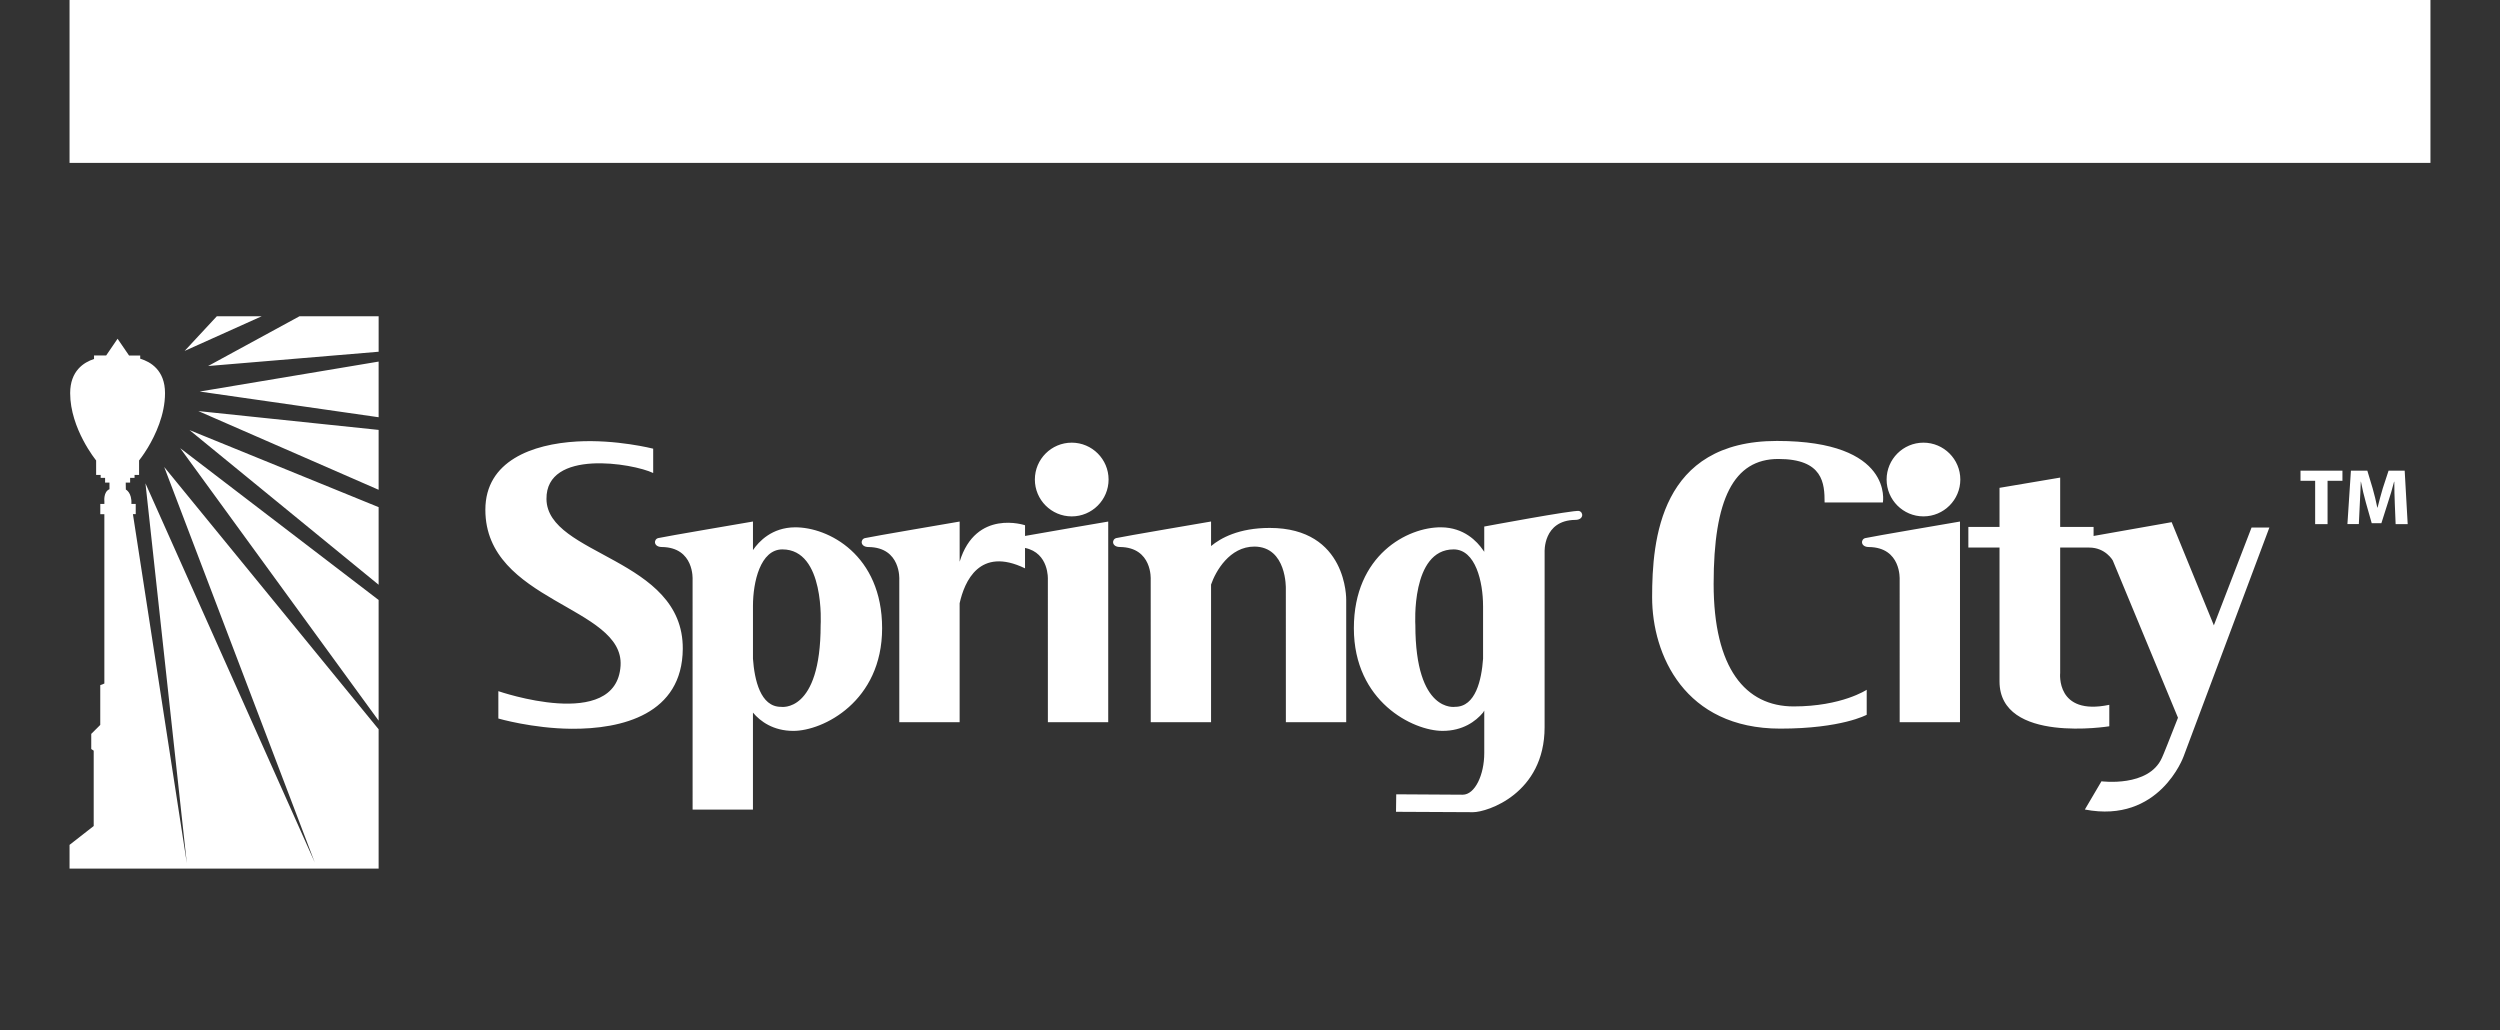
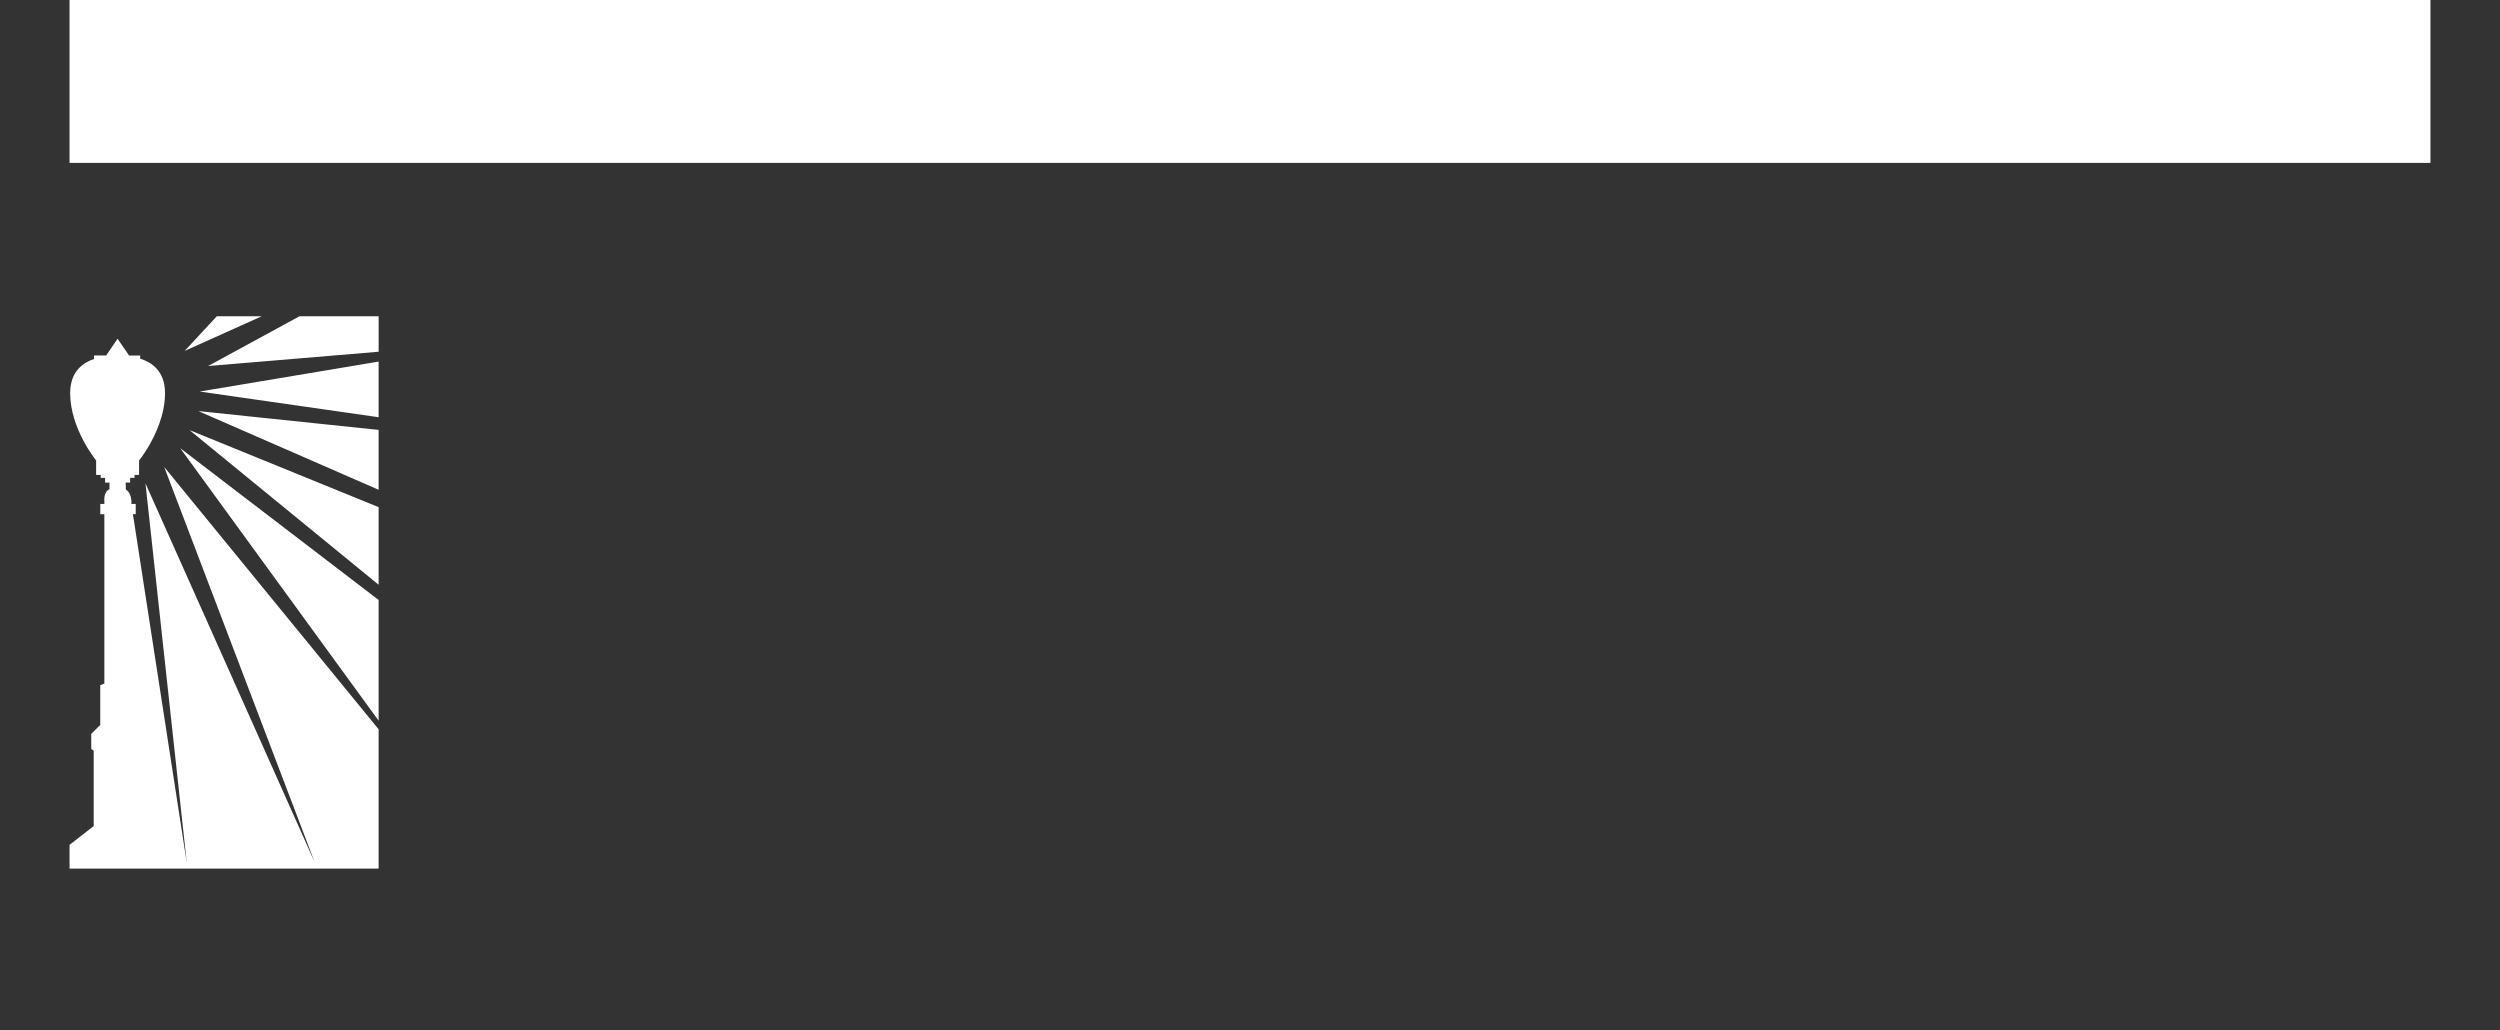
<svg xmlns="http://www.w3.org/2000/svg" version="1.2" baseProfile="tiny" id="Layer_1" x="0px" y="0px" viewBox="0 0 1366 563" xml:space="preserve">
  <rect x="0" y="0" width="1366" height="563" fill="#333333" stroke="none" />
  <g>
    <rect x="38" y="-1.58" fill="#FFFFFF" width="1290" height="90.58" />
-     <path fill="#FFFFFF" d="M1308.97,286.37h6.59l-1.64-29.19h-8.81l-3.18,9.7c-0.97,3.25-1.99,7.11-2.84,10.48h-0.13   c-0.66-3.42-1.59-7.11-2.53-10.45l-2.92-9.74h-8.97l-1.91,29.19h6.24l0.53-11.08c0.23-3.64,0.35-8.15,0.53-12.09h0.09   c0.71,3.82,1.73,7.98,2.7,11.44l3.19,11.26h5.27l3.62-11.38c1.15-3.43,2.4-7.59,3.32-11.31h0.13c0,4.24,0.13,8.49,0.27,12   L1308.97,286.37z M1265,286.37h6.78v-23.65h8.13v-5.54H1257v5.54h8V286.37z M1239.99,288.24l-46.9,125.14   c0,0-13.18,36.81-53.92,28.94l9.07-15.42c0,0,25.86,3.43,33.04-12.84c0.65-1.28,4.04-9.82,8.77-21.89l-35.64-85.96   c0,0-3.94-7.02-12.84-7.02c-0.24,0-0.42-0.03-0.62-0.03h-15.27v68.53c0,0-2.55,23.58,26.84,17.42v11.73c0,0-59.98,9.7-59.98-24.5   v-73.18h-17.03v-11.24h17.03v-21.37l33.14-5.6v26.97h18.25v4.93l42.66-7.54l23.06,56.37c10.82-28.01,20.6-53.45,20.6-53.45H1239.99   z M936.33,319.02c0,46.24,17.43,66.97,43.72,66.97c26.29,0,39.92-9.1,39.92-9.1v13.66c0,0-13.64,7.57-47.26,7.57   c-52.31,0-69.99-40.44-69.99-71.77c0-31.34,4.29-85.42,68.22-85.42s57.87,33.61,57.87,33.61h-31.85c0-10.35-0.76-23.76-25.26-23.76   C947.2,250.79,936.33,272.77,936.33,319.02 M1021.19,298.9c-4.65,0-4.63-4.2-2.03-4.88c2.61-0.67,51.78-9.05,51.78-9.05v15.61   v88.78v5.25h-32.96l-0.01-78.04C1037.96,316.58,1038.95,299.12,1021.19,298.9 M560.07,292.84c13.84-2.48,45.46-7.86,45.46-7.86   v15.61v88.78v5.25h-32.97l-0.01-78.04c0,0,0.78-14.44-12.48-17.19v11.15c-24.91-12.05-33.09,7.24-35.73,19.07v59.76v5.25h-32.97   v-78.04c0,0,0.99-17.45-16.76-17.68c-4.65,0-4.63-4.2-2.03-4.88c2.6-0.67,51.77-9.05,51.77-9.05v15.61v6.33   c8.86-29.05,35.73-19.92,35.73-19.92V292.84z M693.76,288.46c42.64,0,41.81,39.32,41.81,39.32v66.83H702.6l-0.02-73.06   c0,0,0.58-22.77-17.16-22.9c-13.57,0-21.2,13.48-23.7,20.77v75.18h-32.96l-0.02-78.04c0,0,1-17.45-16.77-17.68   c-4.64,0-4.63-4.2-2.02-4.88c2.6-0.67,51.77-9.05,51.77-9.05v13.41C666.97,293.99,676.91,288.46,693.76,288.46 M810.34,331.08   c0-13.13-4.09-30.89-16.07-30.89c-23.46,0-20.92,41.34-20.92,41.34c0,48.33,21.72,44.68,21.72,44.68   c11.23,0,14.46-14.77,15.28-26.28V331.08z M862.77,279.19c2.6,0.68,2.6,4.88-2.02,4.88c-17.77,0.21-16.77,17.68-16.77,17.68   s-0.01,85.15-0.01,95.6c0,36.32-31.42,46.43-39.07,46.43c-7.67,0-42.12-0.21-42.12-0.21l0.12-9.56c0,0,29.66,0.22,36.32,0.22   c6.66,0,11.78-10.78,11.78-22.78v-5.25v-0.01v-17.93l-0.66,1.1c-4.02,4.81-11.12,10-22.11,10c-16.16,0-48.48-16-48.48-56.1   c0-40.08,29.47-55.3,47.68-55.13c12.53,0.1,19.65,7.7,22.9,12.43l0.66,0.95V287.7C811,287.7,860.17,278.51,862.77,279.19    M448.4,341.53c0,0,2.53-41.34-20.91-41.34c-12,0-16.07,17.76-16.07,30.89v28.85c0.82,11.51,4.05,26.29,15.28,26.29   C426.69,386.22,448.4,389.87,448.4,341.53 M434.31,288.13c18.22-0.17,47.68,15.05,47.68,55.14c0,40.09-32.32,56.09-48.48,56.09   c-10.98,0-18.09-5.19-22.1-10v52.99h-32.97l-0.01-125.78c0,0,0.99-17.45-16.77-17.68c-4.64,0-4.63-4.2-2.02-4.88   c2.6-0.67,51.78-9.05,51.78-9.05v15.61C414.65,295.83,421.78,288.24,434.31,288.13 M298.59,272.66   c0.34,31.11,74.84,32.02,74.48,81.89c-0.26,35.61-32.94,43.9-61.04,43.65c-21.13-0.19-39.73-5.6-39.73-5.6v-14.95   c0,0,64.51,22.36,66.78-13.9c2.02-32.57-73.88-34.76-73.88-85.21c0-26.76,25.78-35.91,50-37.31c21.46-1.25,41.7,3.93,41.7,3.93   v13.29C345.88,253.16,298.29,245.16,298.59,272.66 M1050.97,241.87c-11.1,0-20.13,9.04-20.13,20.14c0,11.1,9.03,20.14,20.13,20.14   c11.11,0,20.15-9.04,20.15-20.14C1071.12,250.91,1062.08,241.87,1050.97,241.87 M585.59,241.87c-11.11,0-20.14,9.03-20.14,20.14   c0,11.11,9.03,20.15,20.14,20.15c11.1,0,20.14-9.04,20.14-20.15C605.72,250.9,596.69,241.87,585.59,241.87" />
-     <path fill="#FFFFFF" d="M206.88,227.98v-30.41l-97.76,16.37L206.88,227.98z M206.88,267.62v-32.72l-98.51-10.29L206.88,267.62z    M163.67,172.79L113.7,200l93.19-7.81v-19.4H163.67z M118.49,172.79l-17.61,18.96l42.15-18.96H118.49z M206.88,319.51v-42.4   L103.55,235L206.88,319.51z M171.98,471.23l-92.5-207.13l22.6,207.55L72.63,280.94h1.53v-5.6h-2.37c0.36-6.19-3.03-7.85-3.03-7.85   l-0.06-3.81h2.4v-2.56h2.42v-1.61h2.47v-7.92c0,0,2.15-2.63,4.79-6.99c4.1-6.84,9.39-17.92,9.39-29.79   c0-12.53-7.91-17.13-13.56-18.82v-1.74h-6.1l-6.24-9.13h-0.04L58,194.24h-6.62v1.91c-5.61,1.82-13.04,6.51-13.04,18.66   c0,19.46,14.19,36.78,14.19,36.78v7.92H55v1.61h2.42v2.56h2.39v3.27l0.03,0.33c-3.43,1.44-2.81,6.62-2.81,6.62v1.44H54.8v5.6h2.22   v92.54l-2.24,0.89v21.72L49.86,401v8.27l1.34,0.9v41.16L38,461.64v12.98h168.88v-76.14L89.72,255.16L171.98,471.23z M98.47,244.88   l108.41,82.95v65.94L98.47,244.88z" />
+     <path fill="#FFFFFF" d="M206.88,227.98v-30.41l-97.76,16.37L206.88,227.98z M206.88,267.62v-32.72l-98.51-10.29L206.88,267.62z    M163.67,172.79L113.7,200l93.19-7.81v-19.4H163.67z M118.49,172.79l-17.61,18.96l42.15-18.96H118.49z M206.88,319.51v-42.4   L103.55,235L206.88,319.51z M171.98,471.23l-92.5-207.13l22.6,207.55L72.63,280.94h1.53v-5.6h-2.37c0.36-6.19-3.03-7.85-3.03-7.85   l-0.06-3.81h2.4v-2.56h2.42v-1.61h2.47v-7.92c0,0,2.15-2.63,4.79-6.99c4.1-6.84,9.39-17.92,9.39-29.79   c0-12.53-7.91-17.13-13.56-18.82v-1.74h-6.1l-6.24-9.13h-0.04L58,194.24h-6.62v1.91c-5.61,1.82-13.04,6.51-13.04,18.66   c0,19.46,14.19,36.78,14.19,36.78v7.92H55v1.61h2.42v2.56h2.39v3.27l0.03,0.33c-3.43,1.44-2.81,6.62-2.81,6.62v1.44H54.8v5.6h2.22   v92.54l-2.24,0.89v21.72L49.86,401v8.27l1.34,0.9v41.16L38,461.64v12.98h168.88v-76.14L89.72,255.16L171.98,471.23z M98.47,244.88   l108.41,82.95v65.94L98.47,244.88" />
  </g>
</svg>